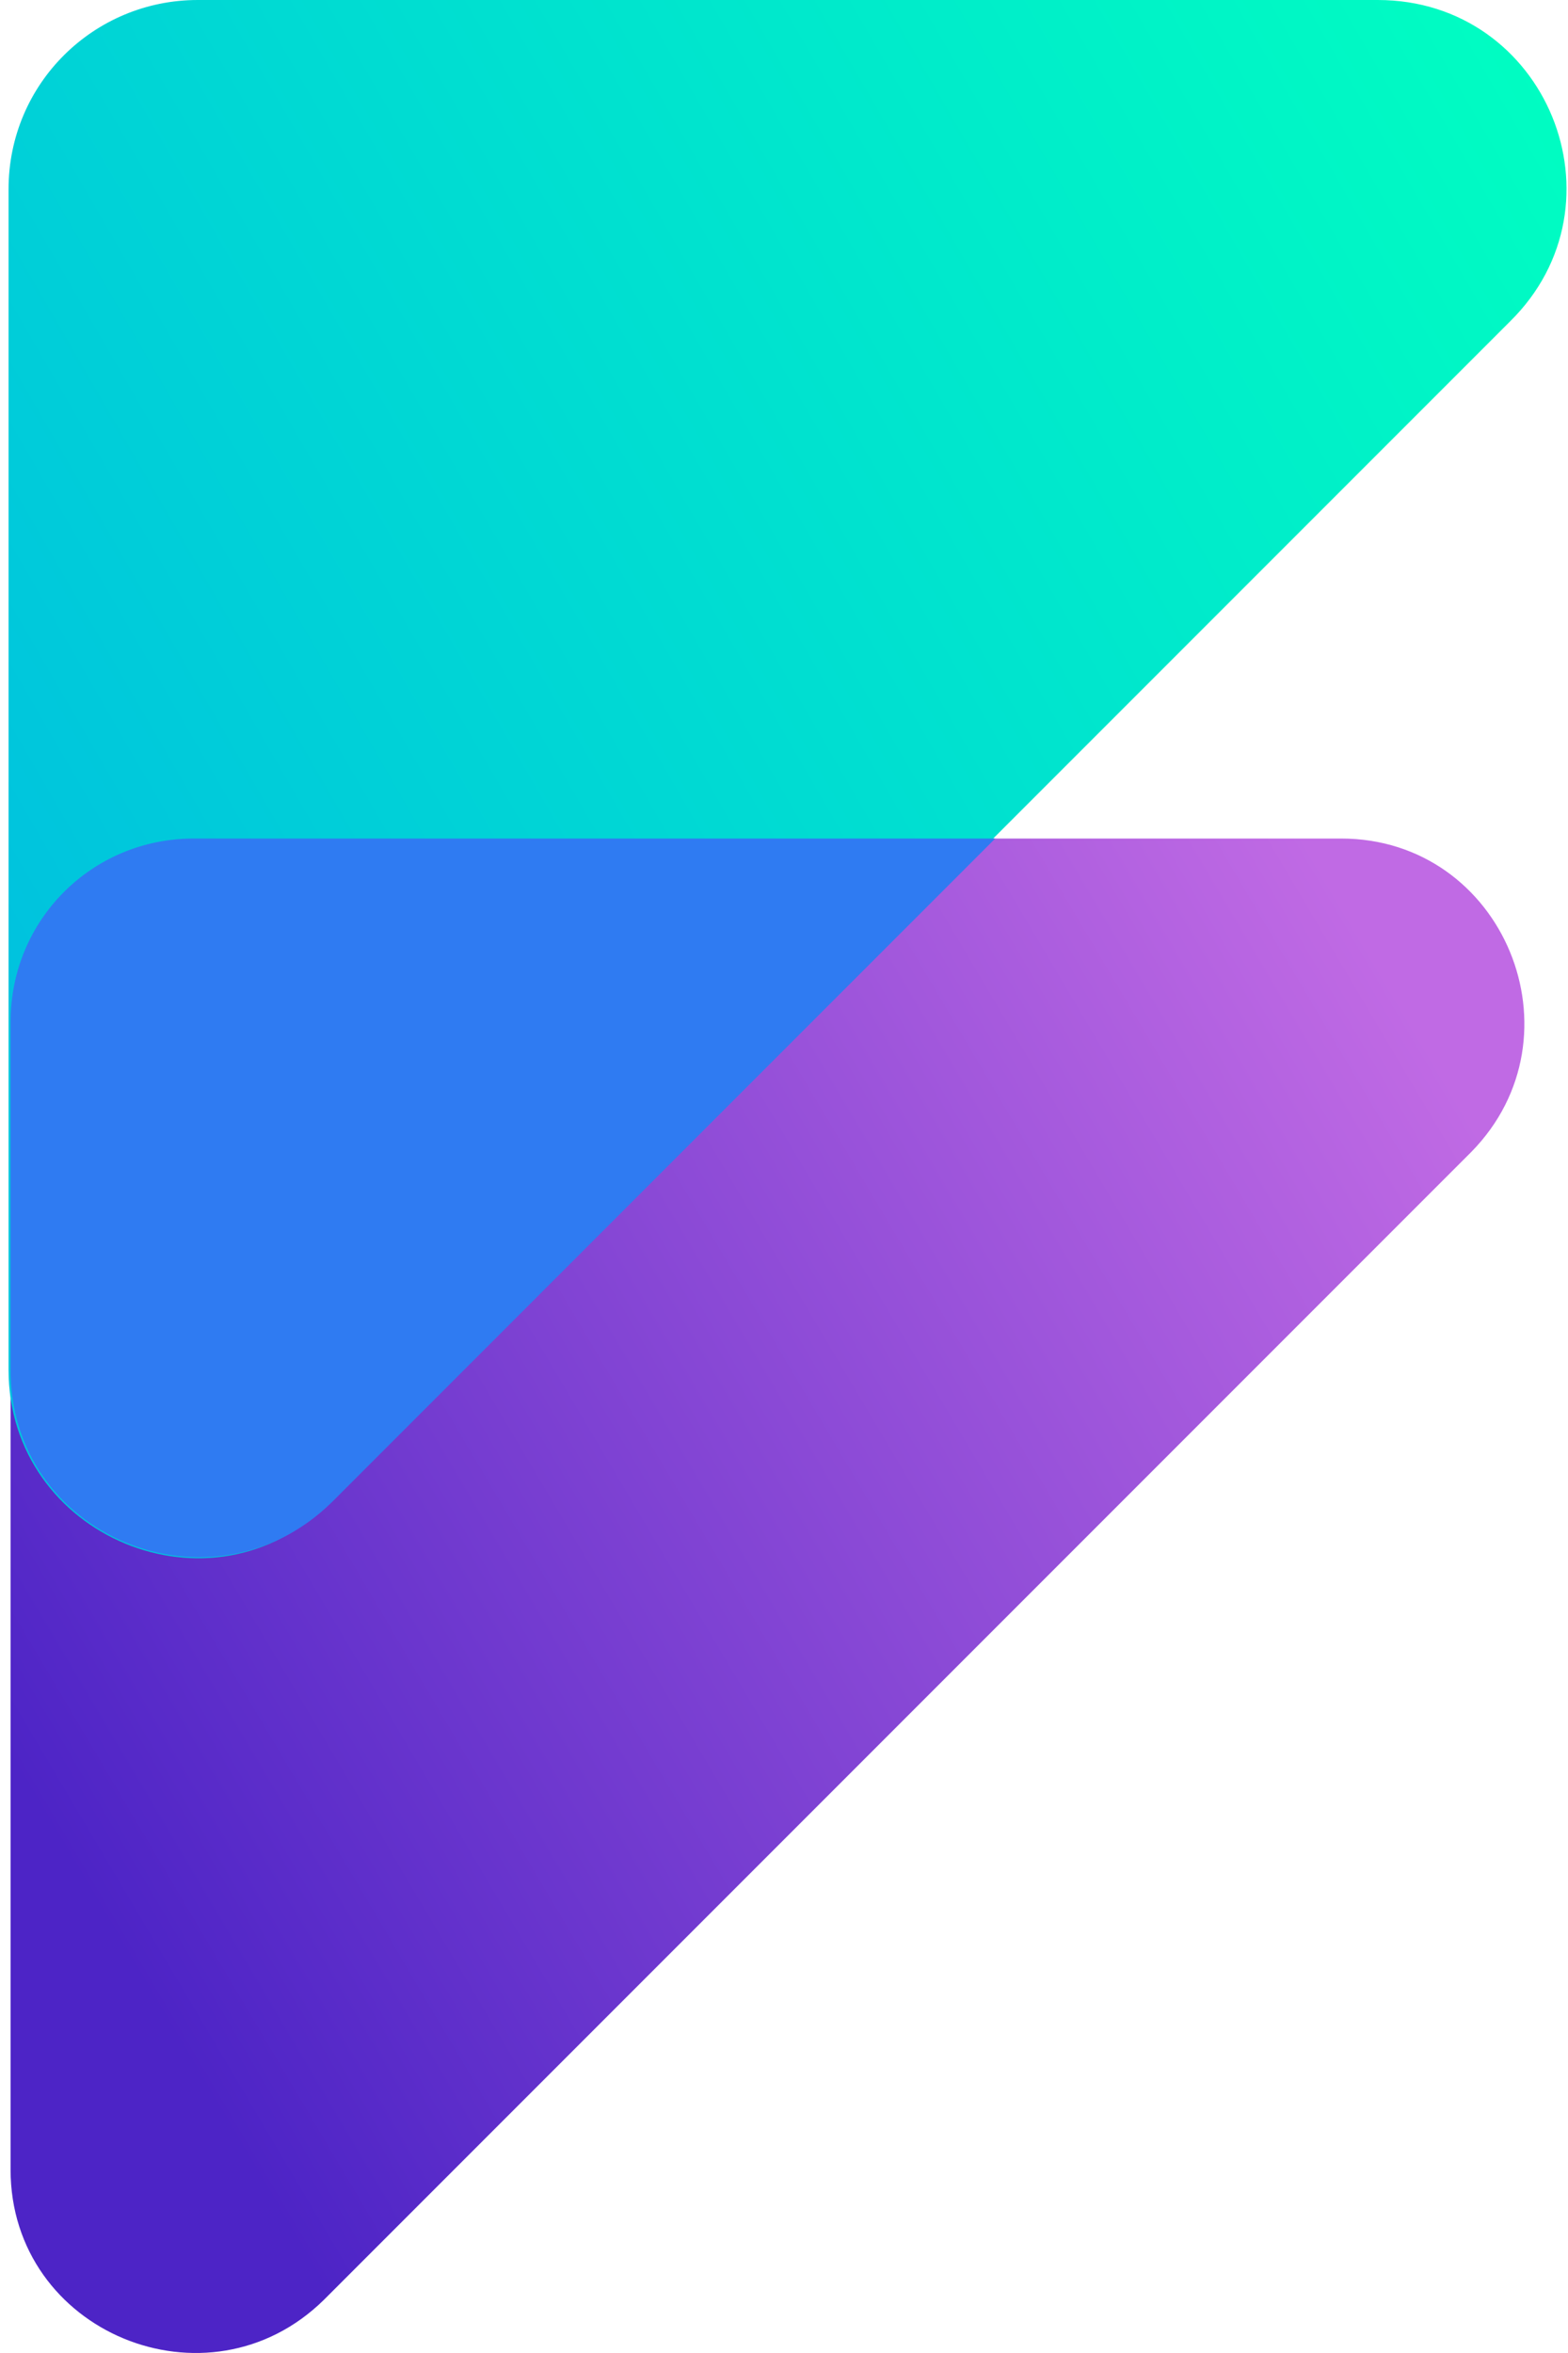
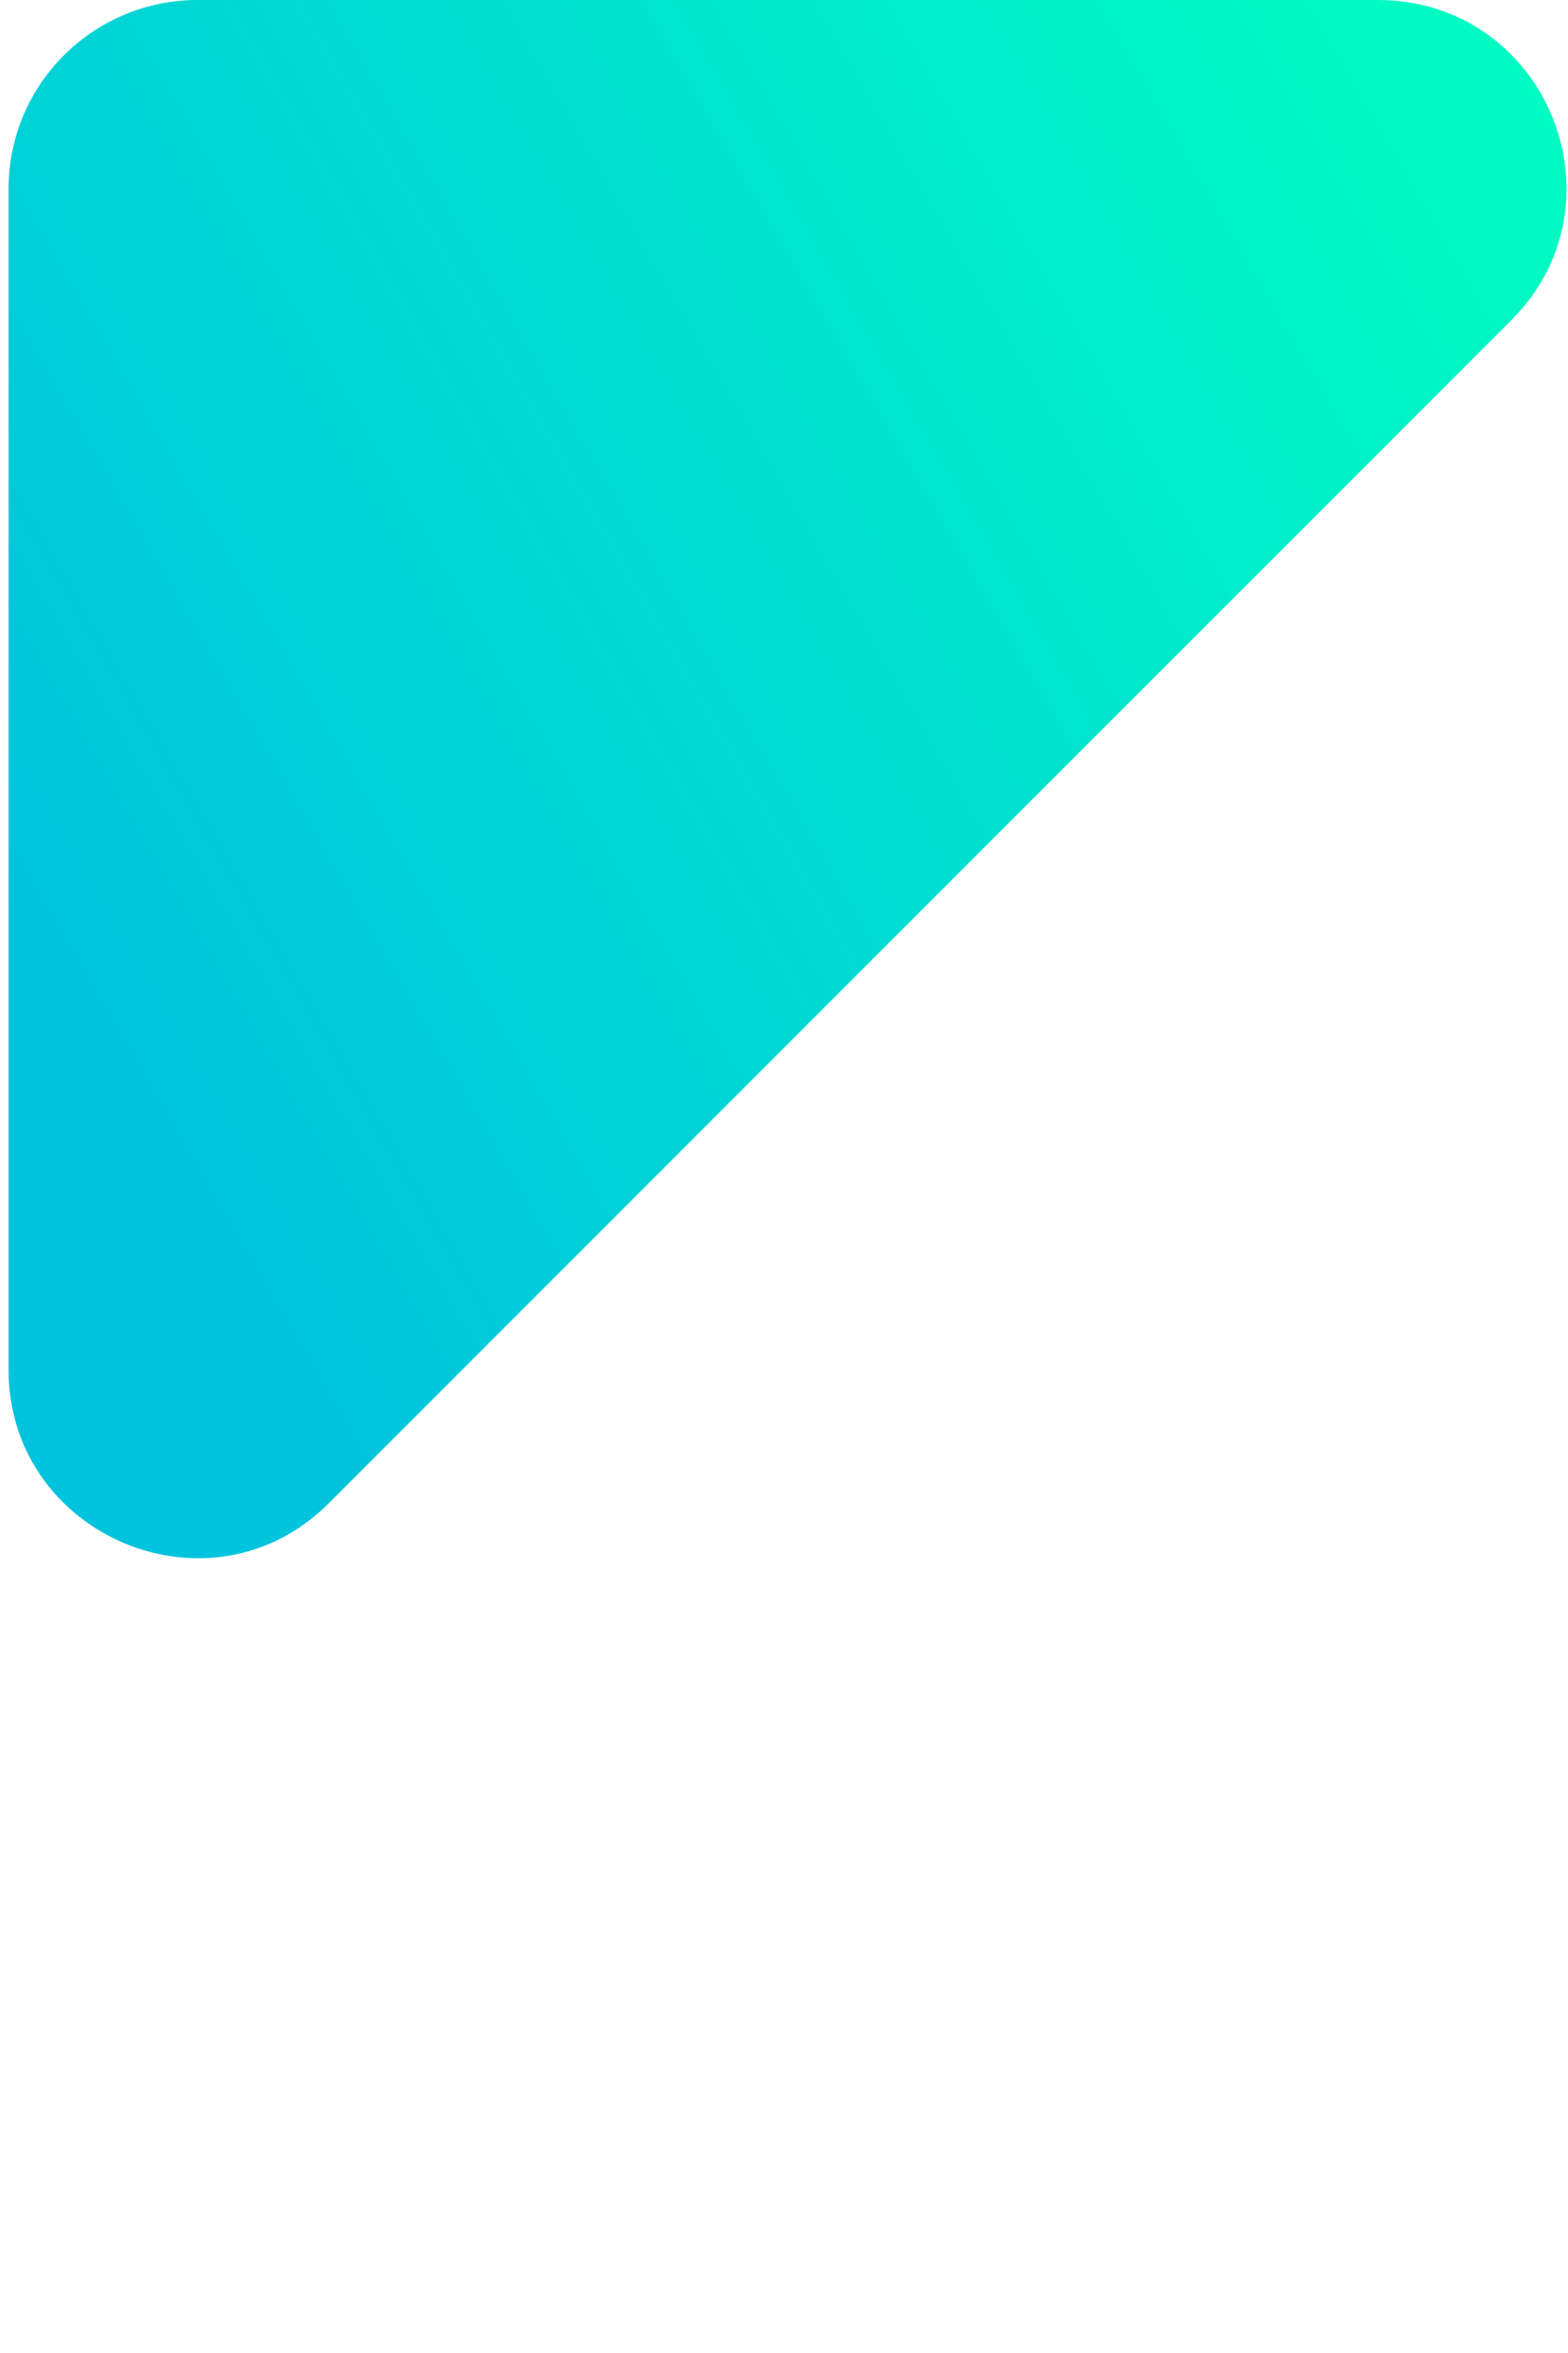
<svg xmlns="http://www.w3.org/2000/svg" width="62" height="93" viewBox="0 0 62 93" fill="none">
-   <path d="M53.027 33.142H7.658C3.636 33.142 0.418 36.36 0.418 40.382V85.752C0.418 92.187 8.221 95.405 12.806 90.9L58.175 45.531C62.68 40.945 59.462 33.142 53.027 33.142Z" fill="url(#paint0_linear_59_730)" />
  <path d="M54.475 0H7.819C3.716 0 0.338 3.298 0.338 7.481V54.138C0.338 60.734 8.382 64.113 13.047 59.367L59.703 12.71C64.449 8.044 61.151 0 54.475 0Z" fill="url(#paint1_linear_59_730)" />
-   <path d="M13.128 59.367L39.352 33.142H7.658C3.636 33.142 0.419 36.36 0.419 40.382V54.057C0.338 60.734 8.382 64.032 13.128 59.367Z" fill="#2F7BF2" />
  <defs>
    <linearGradient id="paint0_linear_59_730" x1="53.392" y1="36.053" x2="-0.615" y2="68" gradientUnits="userSpaceOnUse">
      <stop stop-color="#C06AE4" />
      <stop offset="1" stop-color="#4D24C6" />
    </linearGradient>
    <linearGradient id="paint1_linear_59_730" x1="60.362" y1="2.106" x2="0.338" y2="36.857" gradientUnits="userSpaceOnUse">
      <stop stop-color="#00FDC2" />
      <stop offset="1" stop-color="#00C3DE" />
    </linearGradient>
  </defs>
</svg>